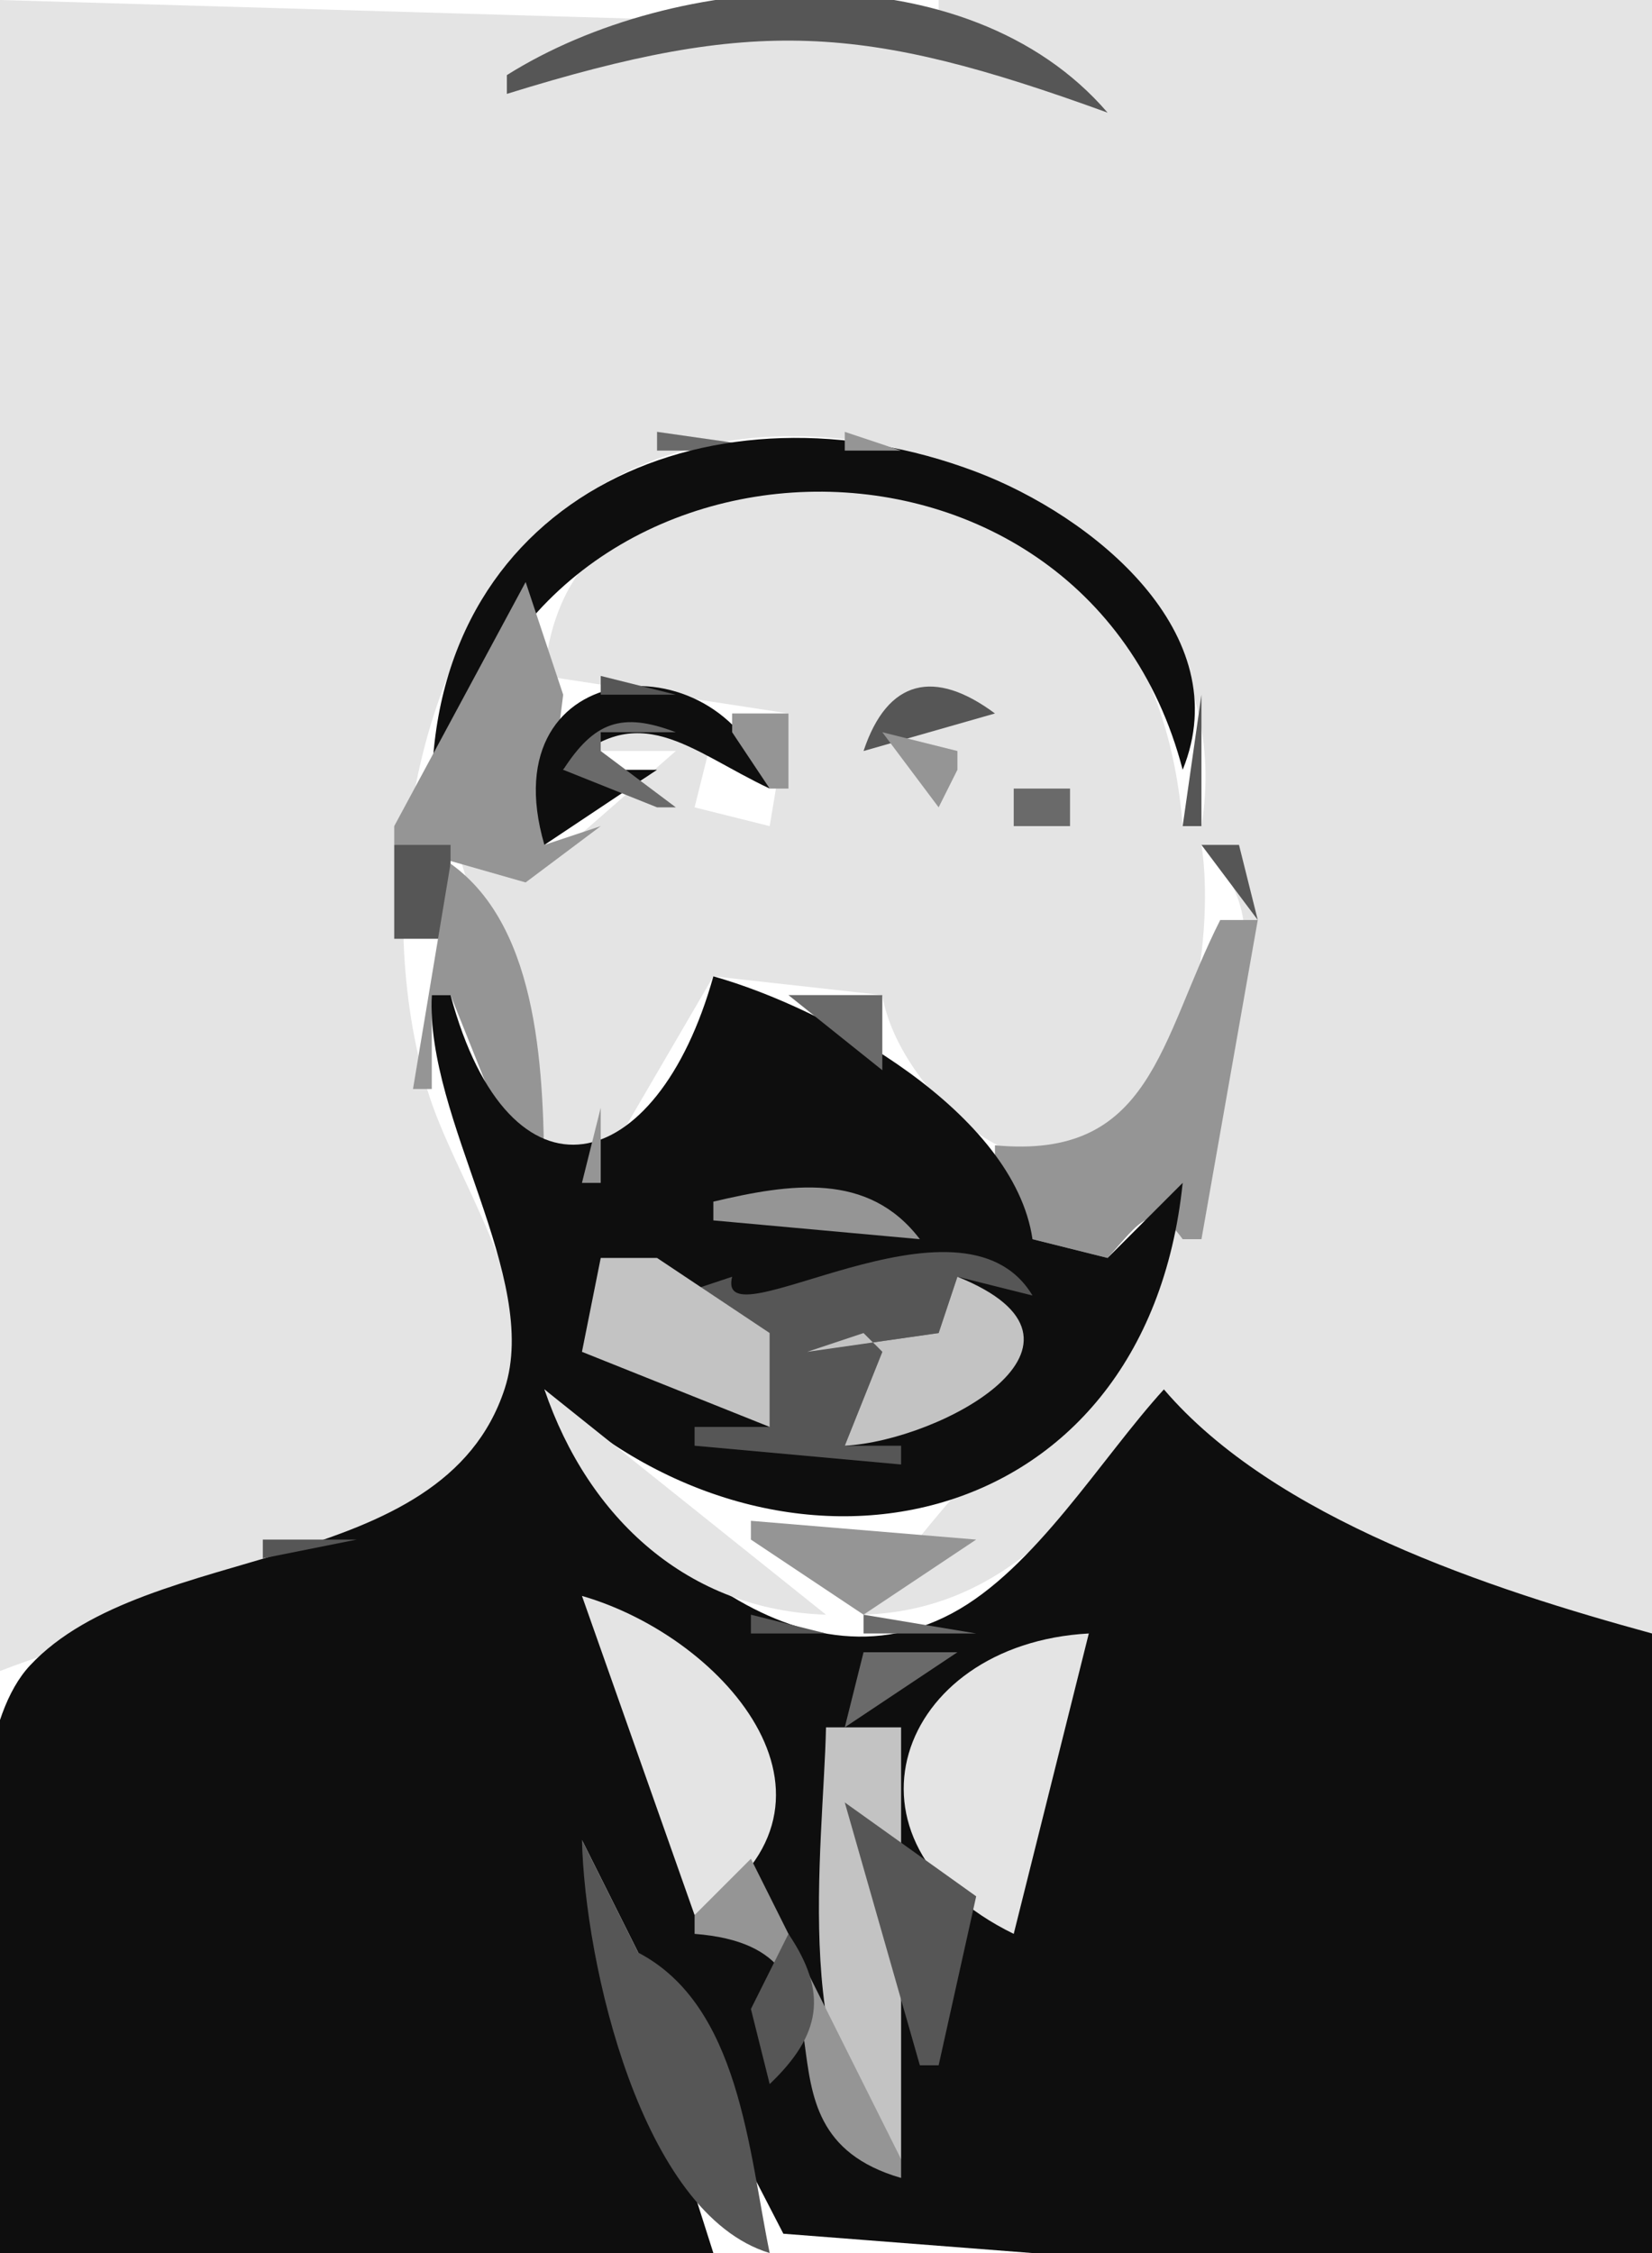
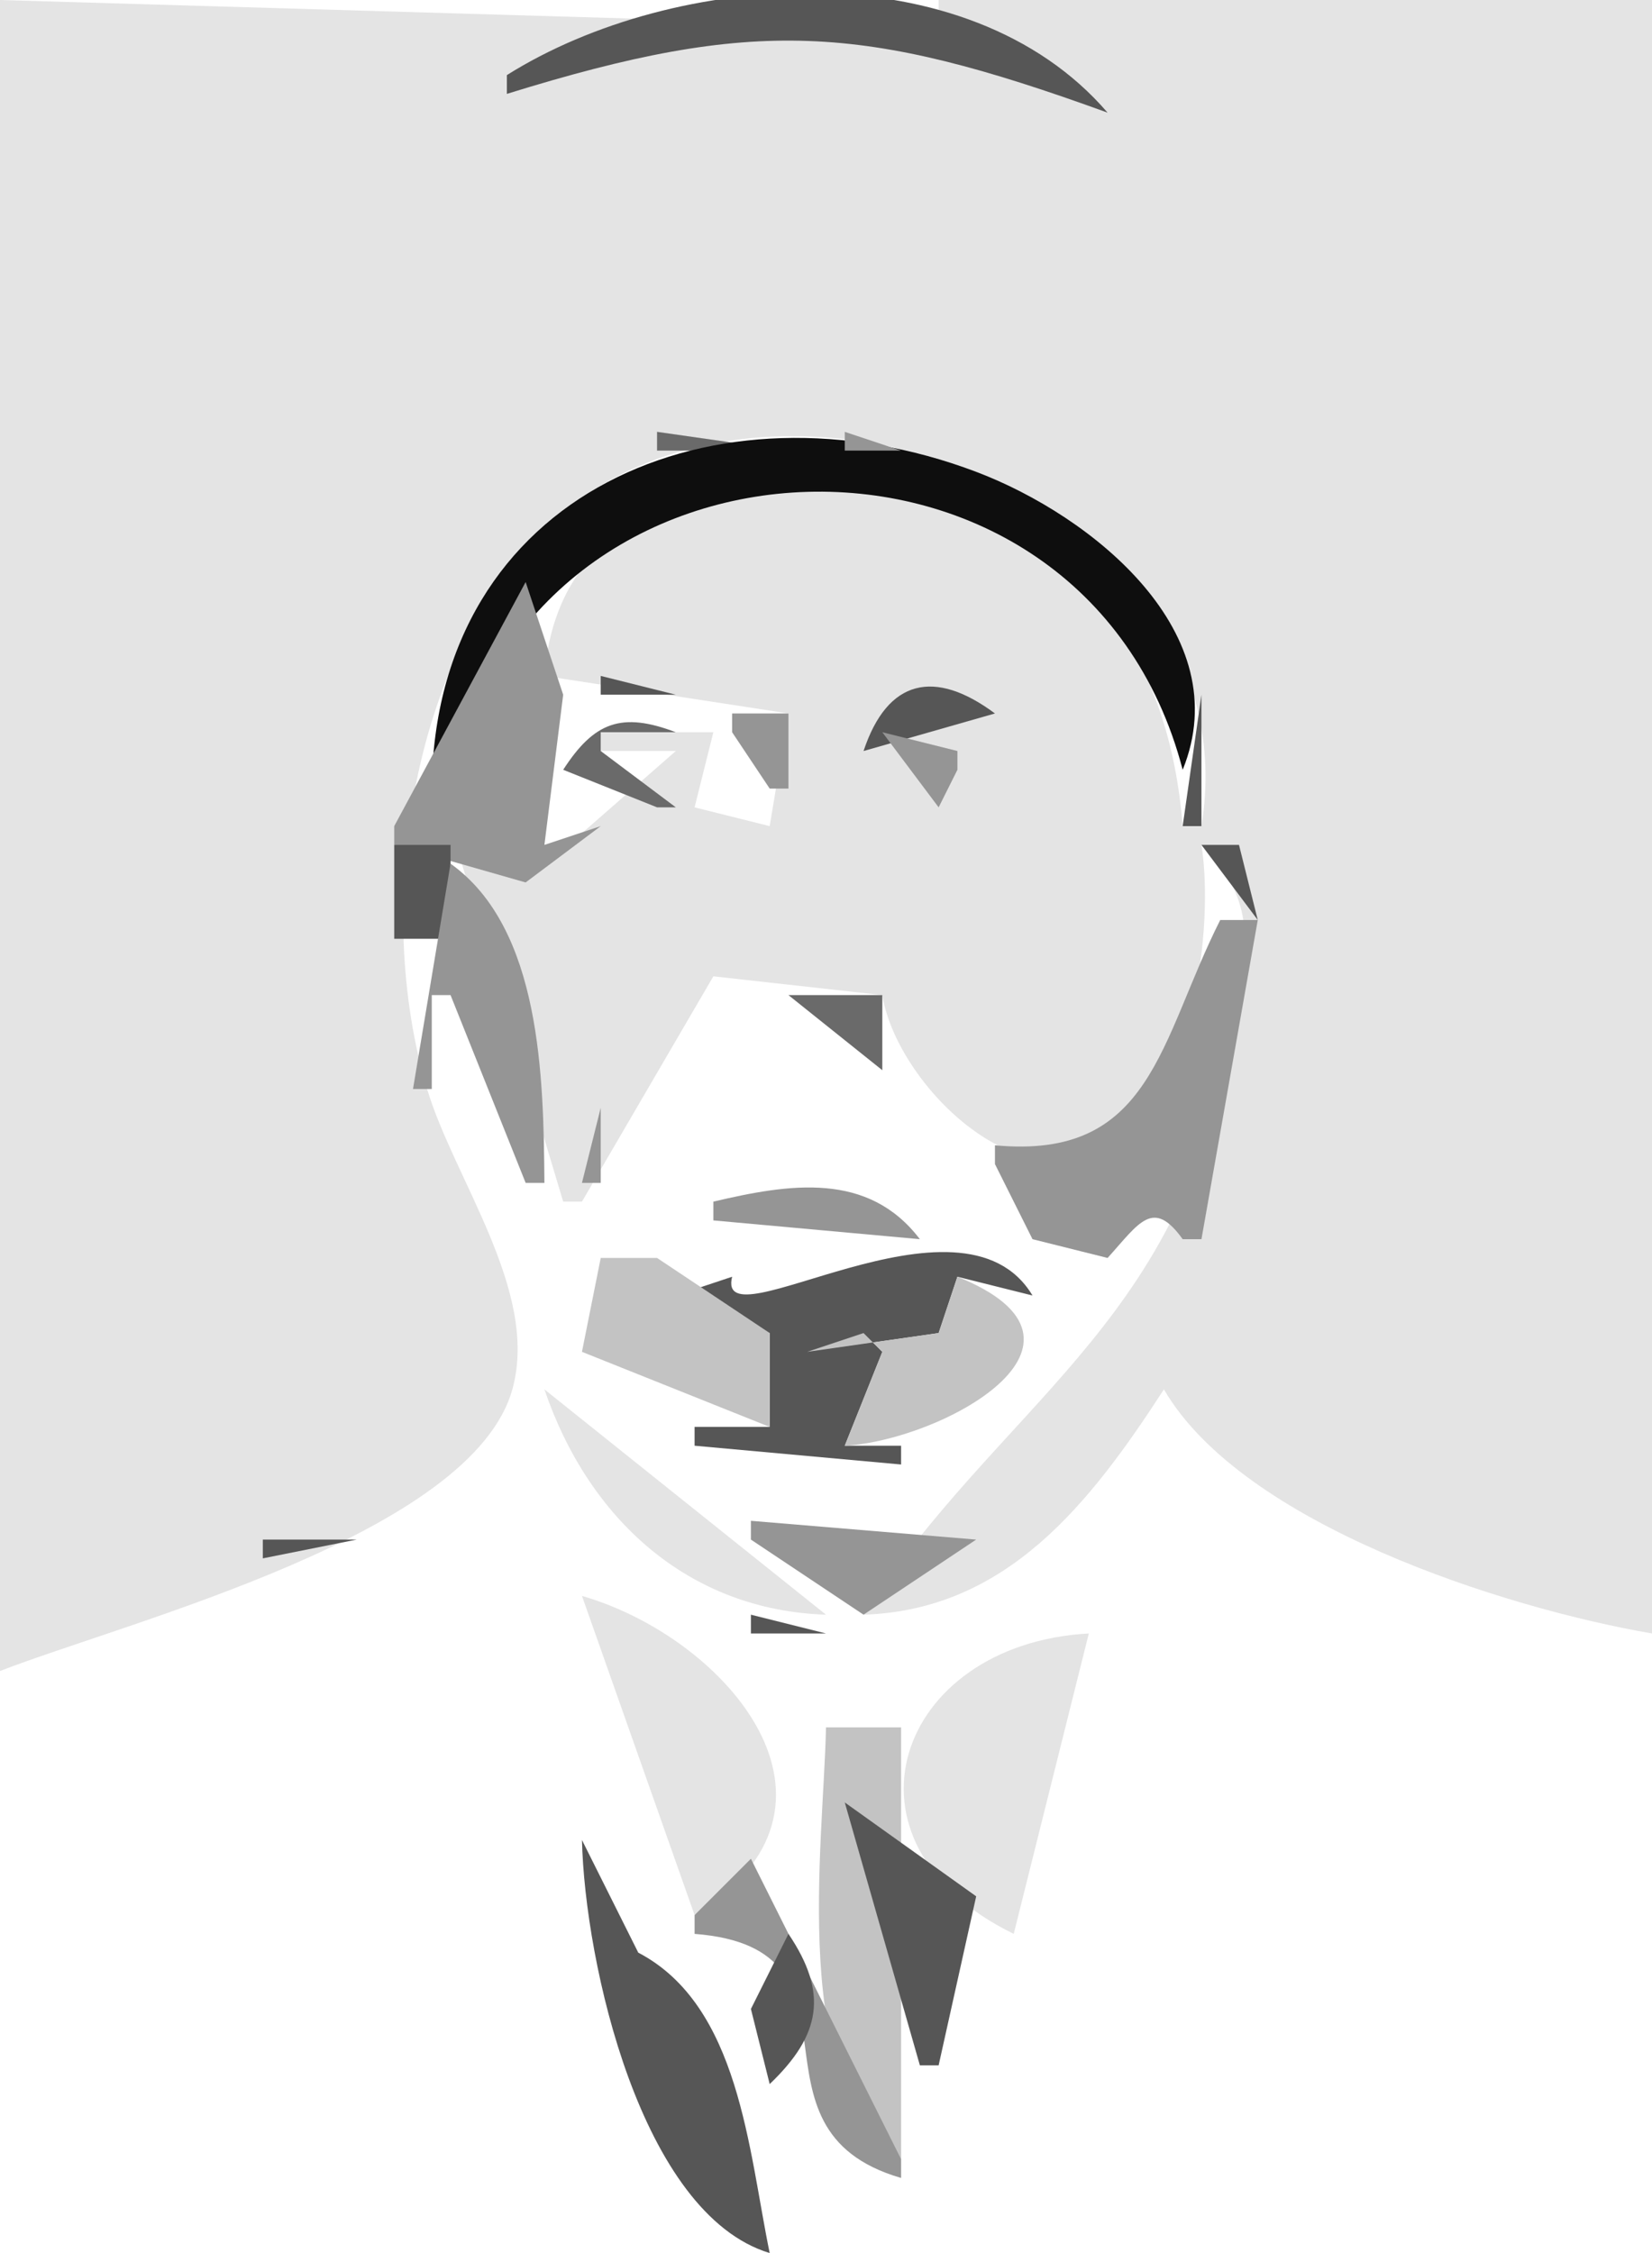
<svg xmlns="http://www.w3.org/2000/svg" viewBox="0 0 88 120">
  <path d="M0 0v89c6.865-2.663 25.19-7.267 27.304-15.043 1.411-5.192-3.106-11.13-4.554-15.957-2.845-9.486-1.008-22.92 6.293-29.895C40.905 16.773 66.84 26.484 64 44h-1c-.696-8.733-4.984-15.386-14-17.471-8.382-1.937-19.226-.769-20 9.471l13 2-1 6-4-1 1-4h-6v1h4l-8 7-4-3 6 20h1l7-12 9 1c.717 4.538 7.17 11.308 12.348 7.932C63.554 58.19 64.689 49.412 64 45c3.586 3.553 2.113 6.442 1.321 11C62.781 70.625 53.231 74.861 46 86c7.638-.248 12.065-5.929 16-12 4.18 7.184 18.069 11.634 26 13V0H50v1l9 5C47.735.104 38.528-.207 27 5V4l7-3L0 0z" fill="#e4e4e4" />
  <path d="M27 4v1C40.229.896 45.947 1.258 59 6c-7.476-8.698-23.024-7.64-32-2z" fill="#565656" />
  <path d="M35 23v1h7l-7-1z" fill="#6a6a6a" />
  <path d="M23 42h1c4.03-20.41 33.675-21.4 39-1 2.959-7.274-4.811-13.526-11-15.87C38.163 19.887 23.141 26.209 23 42z" fill="#0e0e0e" />
  <path d="M45 23v1h3l-3-1m5.667 1.333l.666.334-.666-.334M28 31l-7 13v1l7 2 4-3-3 1 1-8-2-6z" fill="#959595" />
-   <path d="M29 45l6-4h-5c3.99-3.941 6.713-1.019 11 1-2.289-8.097-15.007-7.265-12 3z" fill="#0e0e0e" />
  <path d="M32 36v1h4l-4-1m14 4l7-2c-3.197-2.38-5.721-1.851-7 2m18-3l-1 7h1v-7z" fill="#565656" />
  <path d="M30 41l5 2h1l-4-3v-1h4c-2.88-1.098-4.35-.554-6 2z" fill="#6a6a6a" />
  <path d="M39 38v1l2 3h1v-4h-3z" fill="#959595" />
  <path d="M62.333 38.667l.334.666-.334-.666z" fill="#6a6a6a" />
  <path d="M47 39l3 4 1-2v-1l-4-1z" fill="#959595" />
  <path d="M37 41l4 3-4-3z" fill="#6a6a6a" />
  <path d="M49 41l3 3-3-3z" fill="#565656" />
-   <path d="M54 42v2h3v-2h-3z" fill="#6a6a6a" />
  <path d="M21 45v5h3v-5h-3m43 0l3 4-1-4h-2z" fill="#565656" />
  <path d="M24 46l-2 12h1v-5h1l4 10h1c-.046-5.552-.157-13.547-5-17m41 3c-3.24 6.409-3.624 12.794-12 12v1l2 4 4 1c1.682-1.861 2.416-3.205 4-1h1l3-17h-2z" fill="#959595" />
-   <path d="M38 52c-3.014 10.78-10.843 12.708-14 1h-1c-.333 6.666 5.813 15.039 3.886 20.957-3.3 10.135-19.01 8.032-25.283 14.742C-3.331 93.977 0 112.98 0 120h38l-7-22 3 6 7.728 14.97L55 120h33V87c-8.603-2.353-20.115-6.114-26-13-3.351 3.674-6.872 9.579-11.3 11.934C41.877 90.628 32.579 80.898 29 74c12.463 11.884 32.042 8.018 34-11l-4 4-4-1c-.985-6.724-10.876-12.275-17-14z" fill="#0e0e0e" />
  <path d="M42 53l5 4v-4h-5z" fill="#6a6a6a" />
  <path d="M32 59l-1 4h1v-4m6 5v1l11 1c-2.754-3.618-6.933-2.957-11-2z" fill="#959595" />
  <path d="M39 68l-3 1v1l5 1v5h-4v1l11 1v-1h-3l2-5-1-1-3 1 7-1 1-3 4 1c-3.801-6.334-16.939 2.754-16-1z" fill="#565656" />
  <path d="M32 67l-1 5 10 4v-5l-6-4h-3m19 1l-1 3-7 1 3-1 1 1-2 5c5.113-.266 14.751-5.48 6-9z" fill="#c3c3c3" />
  <path d="M29 74c2.337 6.874 7.652 11.762 15 12L29 74z" fill="#e4e4e4" />
  <path d="M14 82v1l5-1h-5z" fill="#565656" />
  <path d="M40 81v1l6 4 6-4-12-1z" fill="#959595" />
  <path d="M31 85l6 17c9.377-5.788 1.753-14.76-6-17z" fill="#e4e4e4" />
  <path d="M40 86v1h4l-4-1z" fill="#565656" />
-   <path d="M46 86v1h6l-6-1z" fill="#6a6a6a" />
  <path d="M54 103l4-16c-10.255.562-13.984 11.122-4 16z" fill="#e4e4e4" />
-   <path d="M46 88l-1 4 6-4h-5z" fill="#6a6a6a" />
  <path d="M44 92c-.13 6.321-2 19.11 4 23V92h-4z" fill="#c3c3c3" />
  <path d="M56.333 94.667l.334.666-.334-.666z" fill="#6a6a6a" />
  <path d="M45 96l4 14h1l2-9-7-5m-14 2c.153 6.54 3.139 19.92 10 22-1.133-5.49-1.606-13.18-7-16l-3-6z" fill="#565656" />
  <path d="M40 99l-3 3v1c9.948.77 2 10.39 11 13v-1l-8-16z" fill="#959595" />
  <path d="M42 103l-2 4 1 4c2.727-2.61 3.132-4.84 1-8z" fill="#565656" />
</svg>